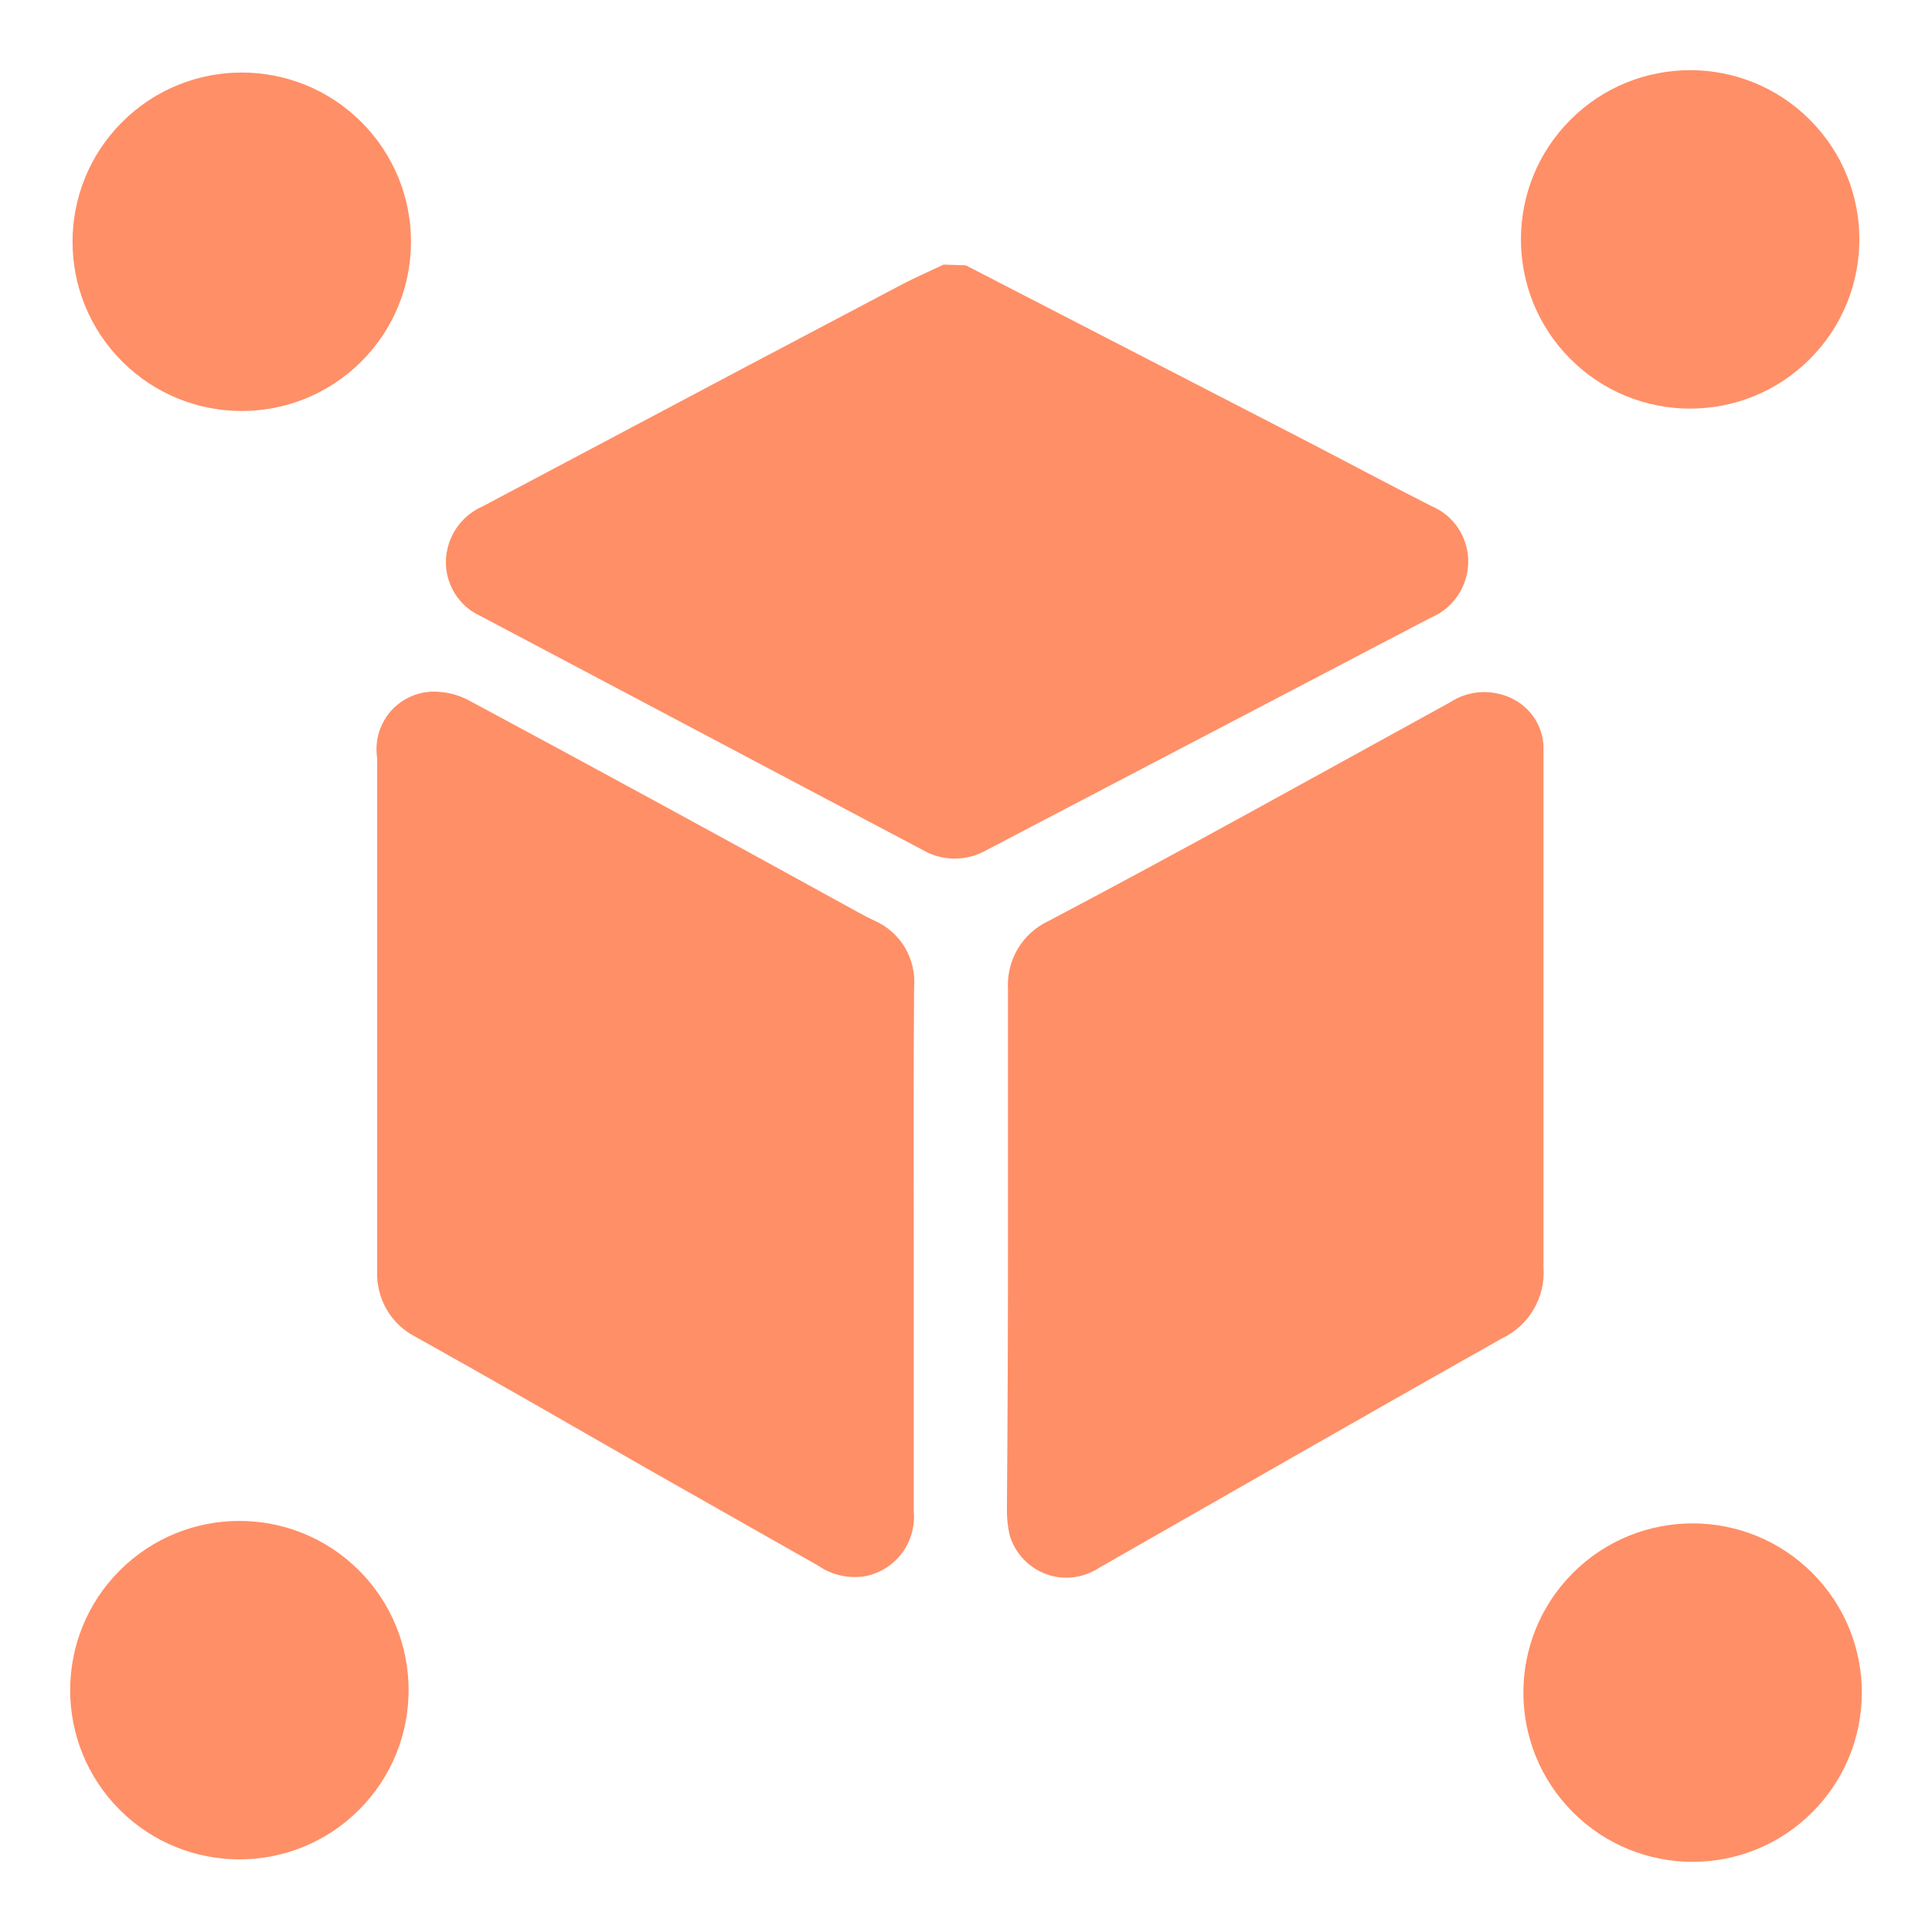
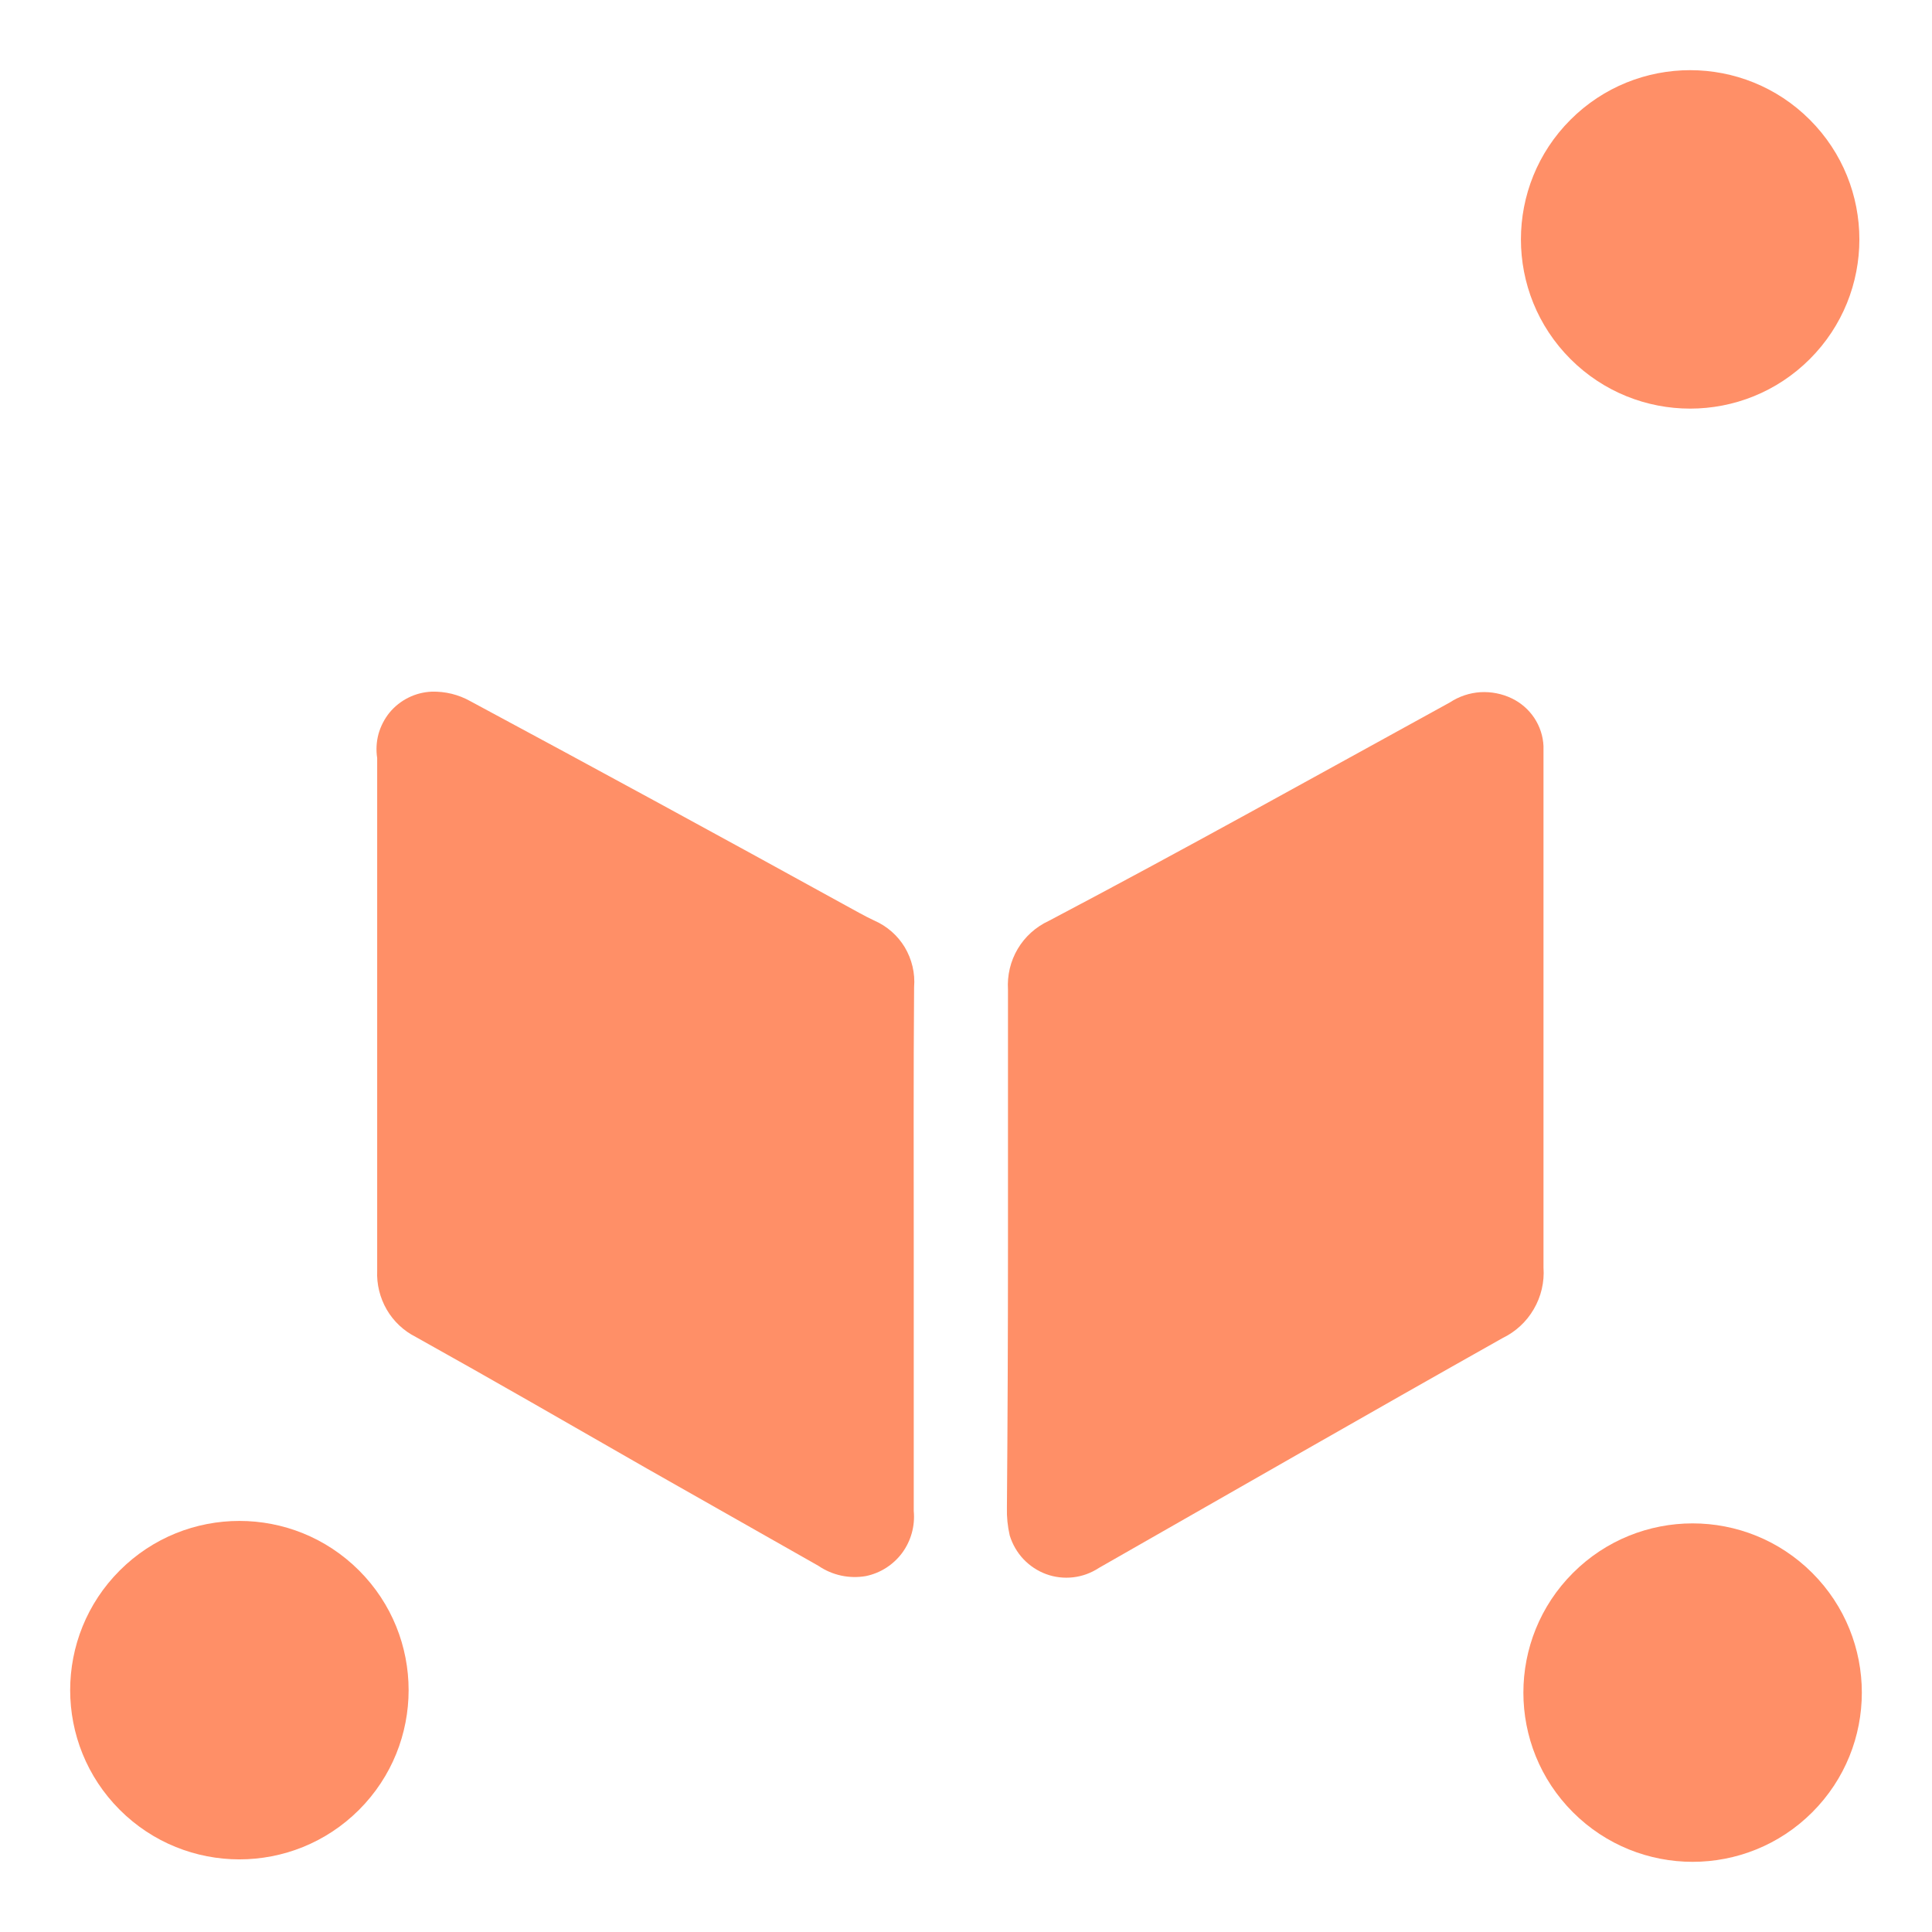
<svg xmlns="http://www.w3.org/2000/svg" width="22" height="22" viewBox="0 0 22 22" fill="none">
  <circle cx="19.246" cy="2.726" r="1.927" transform="rotate(45 19.246 2.726)" fill="#FF8F67" />
  <circle cx="2.726" cy="19.246" r="1.927" transform="rotate(45 2.726 19.246)" fill="#FF8F67" />
  <circle cx="19.274" cy="19.274" r="1.927" transform="rotate(135 19.274 19.274)" fill="#FF8F67" />
-   <circle cx="2.753" cy="2.753" r="1.927" transform="rotate(135 2.753 2.753)" fill="#FF8F67" />
-   <path d="M10.997 3.021L14.816 4.991C15.312 5.248 15.801 5.509 16.298 5.762C16.422 5.813 16.529 5.9 16.603 6.012C16.678 6.124 16.718 6.255 16.719 6.39C16.72 6.527 16.68 6.662 16.604 6.776C16.529 6.891 16.421 6.98 16.294 7.033C14.609 7.915 12.923 8.796 11.238 9.678C11.127 9.743 11 9.777 10.871 9.777C10.742 9.777 10.616 9.743 10.505 9.678L5.476 7.017C5.333 6.953 5.216 6.841 5.147 6.7C5.077 6.559 5.059 6.398 5.096 6.245C5.121 6.139 5.17 6.041 5.24 5.958C5.309 5.875 5.397 5.809 5.496 5.766L8.529 4.158L10.288 3.23C10.437 3.153 10.593 3.085 10.745 3.013L10.997 3.021Z" fill="#FF8F67" />
  <path d="M11.478 14.217C11.478 13.236 11.478 12.251 11.478 11.27C11.468 11.107 11.506 10.945 11.589 10.805C11.672 10.665 11.796 10.554 11.943 10.486C13.47 9.682 14.988 8.834 16.511 7.998C16.614 7.93 16.734 7.89 16.857 7.882C16.981 7.875 17.104 7.899 17.216 7.953C17.319 8.003 17.407 8.079 17.471 8.175C17.534 8.27 17.571 8.381 17.576 8.496C17.576 8.56 17.576 8.621 17.576 8.685C17.576 10.603 17.576 12.516 17.576 14.434C17.588 14.599 17.549 14.765 17.465 14.908C17.382 15.052 17.257 15.166 17.108 15.238C15.573 16.102 14.043 16.982 12.512 17.855C12.425 17.912 12.325 17.949 12.221 17.961C12.117 17.973 12.011 17.961 11.913 17.925C11.815 17.889 11.726 17.83 11.654 17.754C11.582 17.678 11.529 17.585 11.498 17.485C11.474 17.381 11.463 17.274 11.466 17.167C11.474 16.182 11.478 15.197 11.478 14.217Z" fill="#FF8F67" />
  <path d="M10.405 14.216V17.207C10.421 17.376 10.374 17.545 10.274 17.682C10.173 17.818 10.026 17.913 9.86 17.947C9.671 17.98 9.477 17.938 9.319 17.83L7.364 16.721C6.486 16.218 5.617 15.716 4.736 15.225C4.597 15.155 4.482 15.047 4.404 14.913C4.326 14.778 4.288 14.624 4.295 14.469C4.295 12.524 4.295 10.578 4.295 8.632C4.281 8.541 4.286 8.447 4.31 8.358C4.335 8.269 4.378 8.186 4.436 8.114C4.495 8.043 4.568 7.985 4.651 7.944C4.733 7.903 4.824 7.88 4.916 7.876C5.07 7.872 5.222 7.909 5.357 7.985C6.783 8.751 8.204 9.525 9.62 10.305C9.732 10.365 9.84 10.429 9.952 10.481C10.098 10.544 10.221 10.651 10.303 10.787C10.384 10.924 10.422 11.082 10.409 11.241C10.401 12.242 10.405 13.231 10.405 14.216Z" fill="#FF8F67" />
</svg>